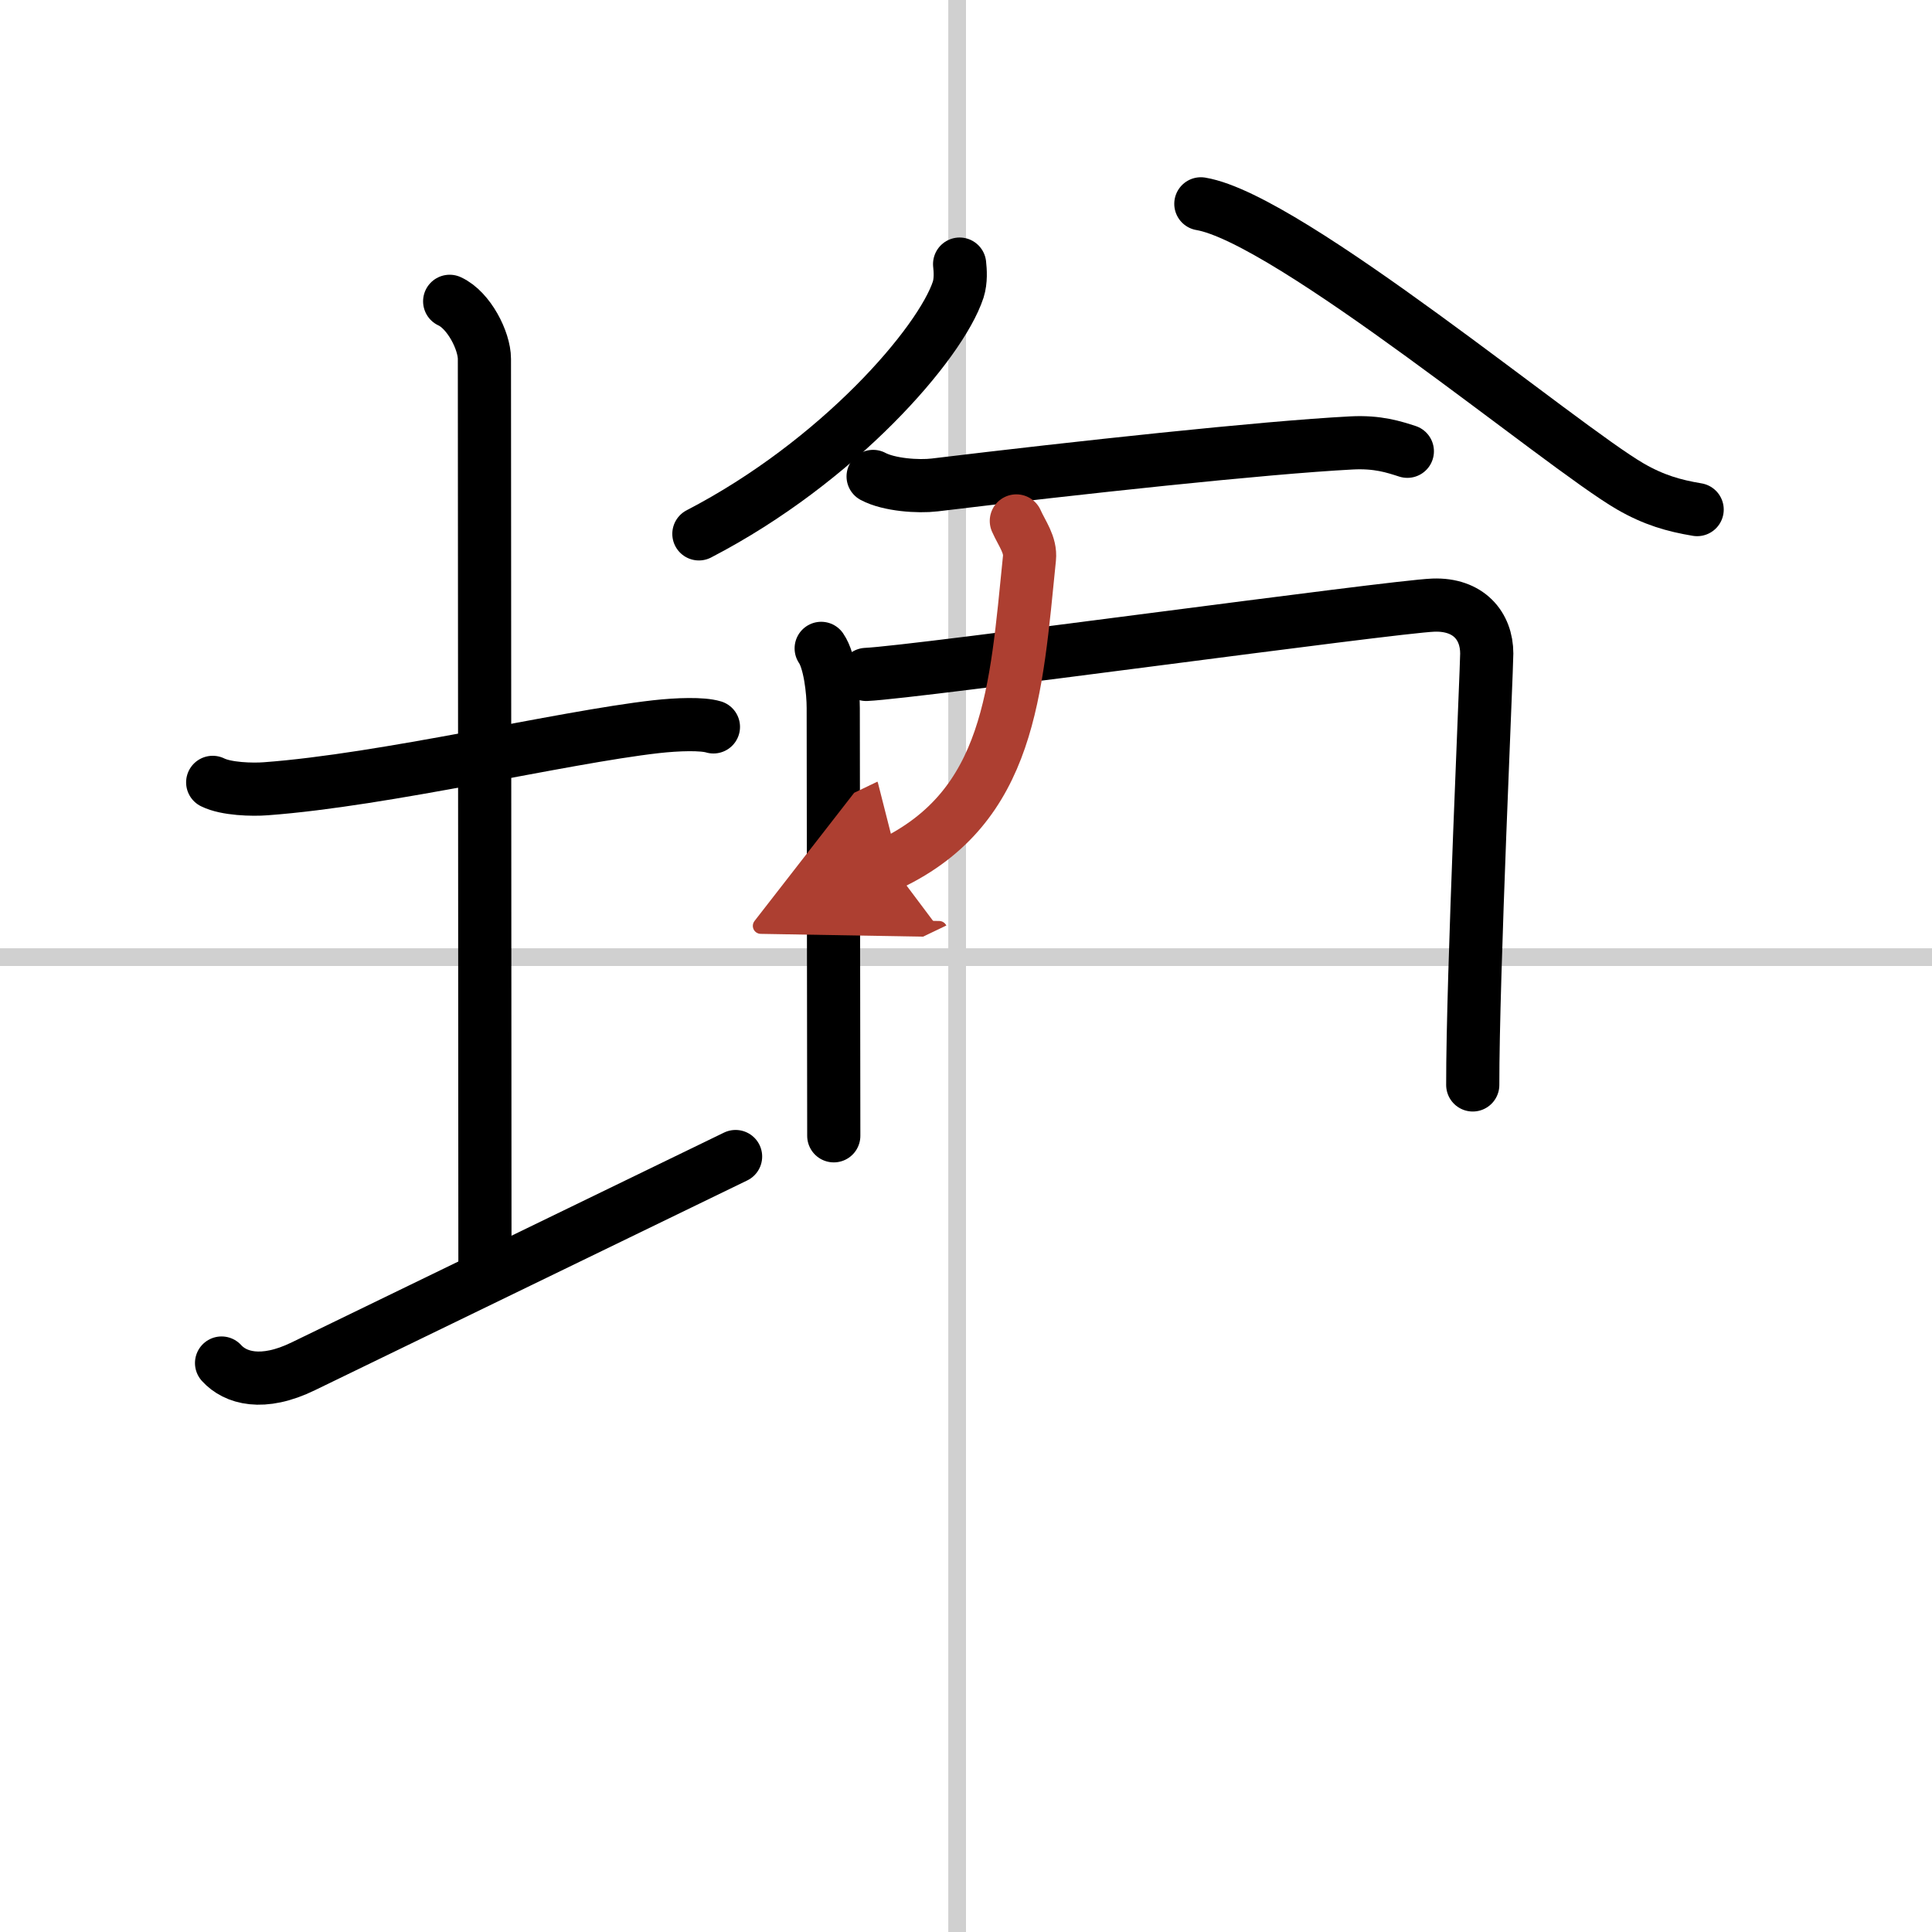
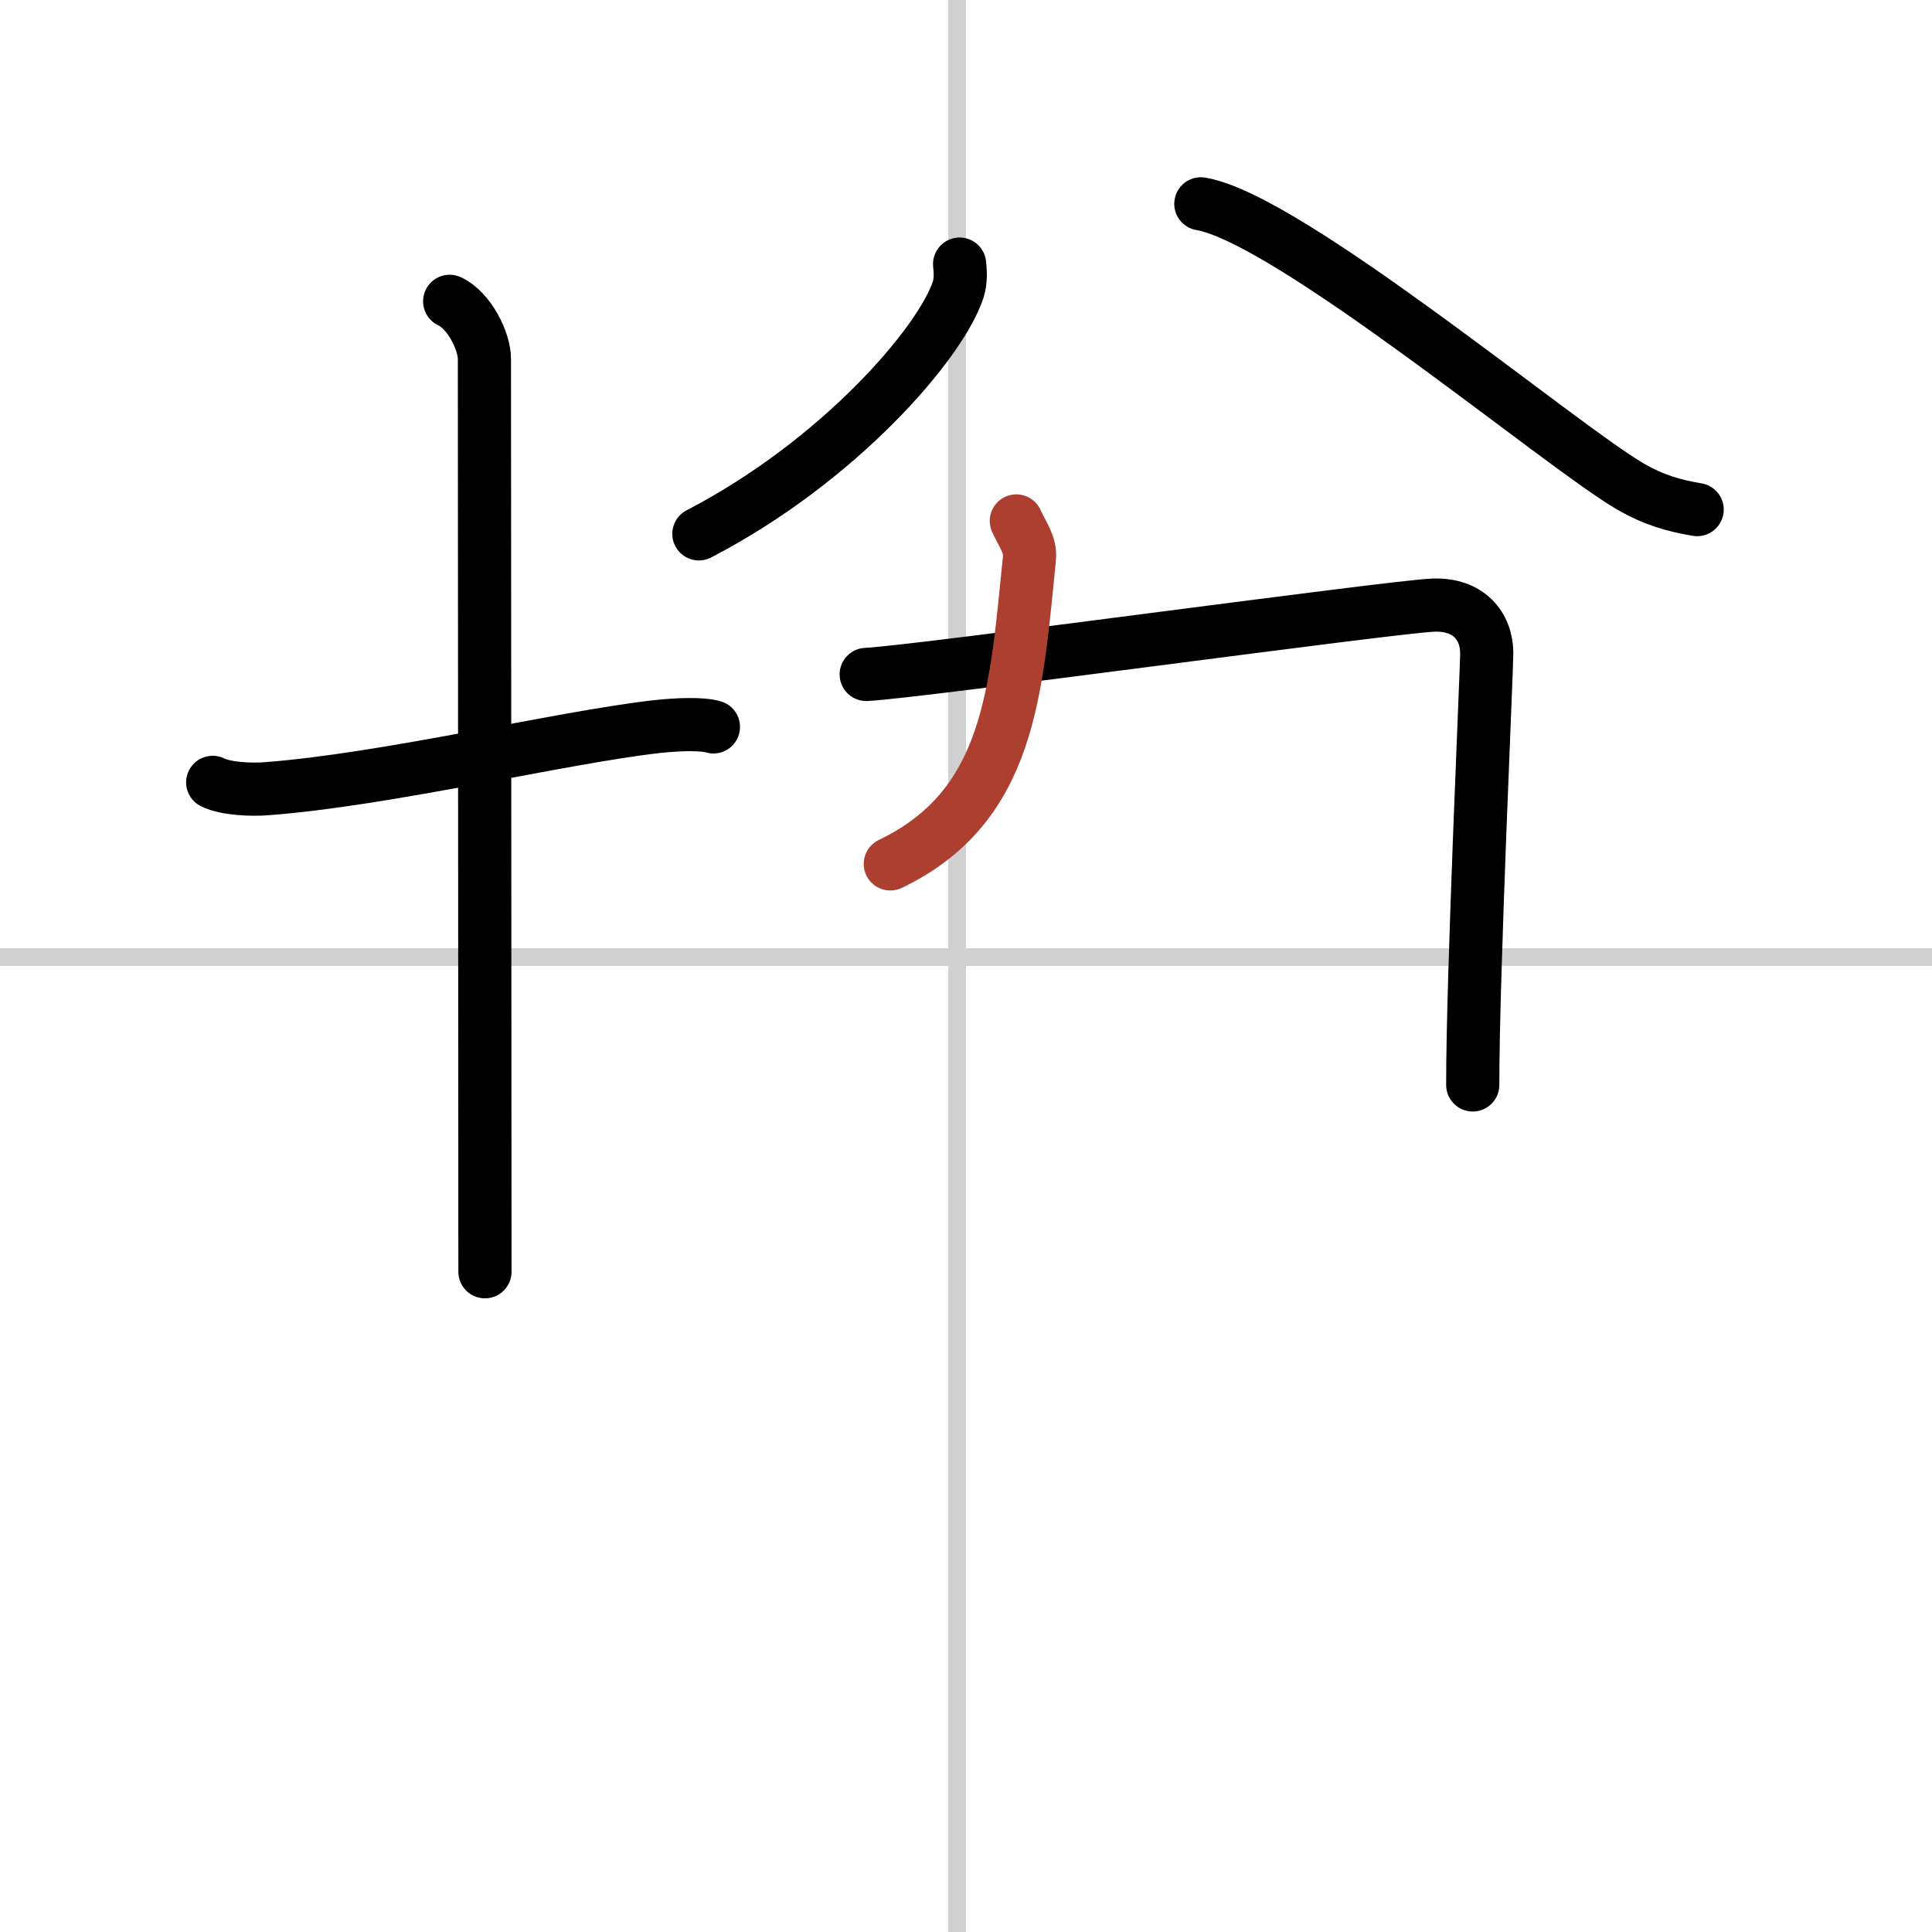
<svg xmlns="http://www.w3.org/2000/svg" width="400" height="400" viewBox="0 0 109 109">
  <defs>
    <marker id="a" markerWidth="4" orient="auto" refX="1" refY="5" viewBox="0 0 10 10">
-       <polyline points="0 0 10 5 0 10 1 5" fill="#ad3f31" stroke="#ad3f31" />
-     </marker>
+       </marker>
  </defs>
  <g fill="none" stroke="#000" stroke-linecap="round" stroke-linejoin="round" stroke-width="3">
    <rect width="100%" height="100%" fill="#fff" stroke="#fff" />
    <line x1="54" x2="54" y2="109" stroke="#d0d0d0" stroke-width="1" />
    <line x2="109" y1="54" y2="54" stroke="#d0d0d0" stroke-width="1" />
    <path d="m12 44.14c0.76 0.38 2.24 0.42 3 0.36 6.75-0.5 16.65-2.89 22-3.5 1.25-0.14 2.62-0.18 3.25 0.01" />
    <path d="m25.37 17c1.09 0.5 1.96 2.23 1.96 3.25 0 7.25 0.03 40.75 0.03 51.5" />
-     <path d="m12.5 76.9c0.77 0.85 2.31 1.31 4.62 0.18 6.42-3.12 17.96-8.71 24.38-11.83" />
    <path d="m54.14 14.9c0.04 0.36 0.08 0.93-0.08 1.44-1 3.04-6.76 9.7-14.63 13.78" />
    <path d="m67.75 11.5c4.97 0.83 20.36 13.71 24.24 15.95 1.32 0.76 2.44 1.08 3.76 1.3" />
-     <path d="m49.26 26.88c0.9 0.48 2.55 0.59 3.47 0.48 8.02-0.97 18.54-2.11 23.51-2.37 1.5-0.08 2.41 0.23 3.16 0.47" />
-     <path d="m46.33 36.58c0.49 0.71 0.68 2.42 0.68 3.36s0.03 23.87 0.03 24.14" />
    <path d="m48.87 38.05c2.79-0.12 29.63-3.82 32-3.91 1.98-0.07 3.01 1.17 3.01 2.73 0 0.87-0.8 18.29-0.79 24.34" />
    <path d="m57.34 29.39c0.32 0.72 0.82 1.34 0.74 2.11-0.76 7.5-1.08 14-7.85 17.24" marker-end="url(#a)" stroke="#ad3f31" />
  </g>
</svg>